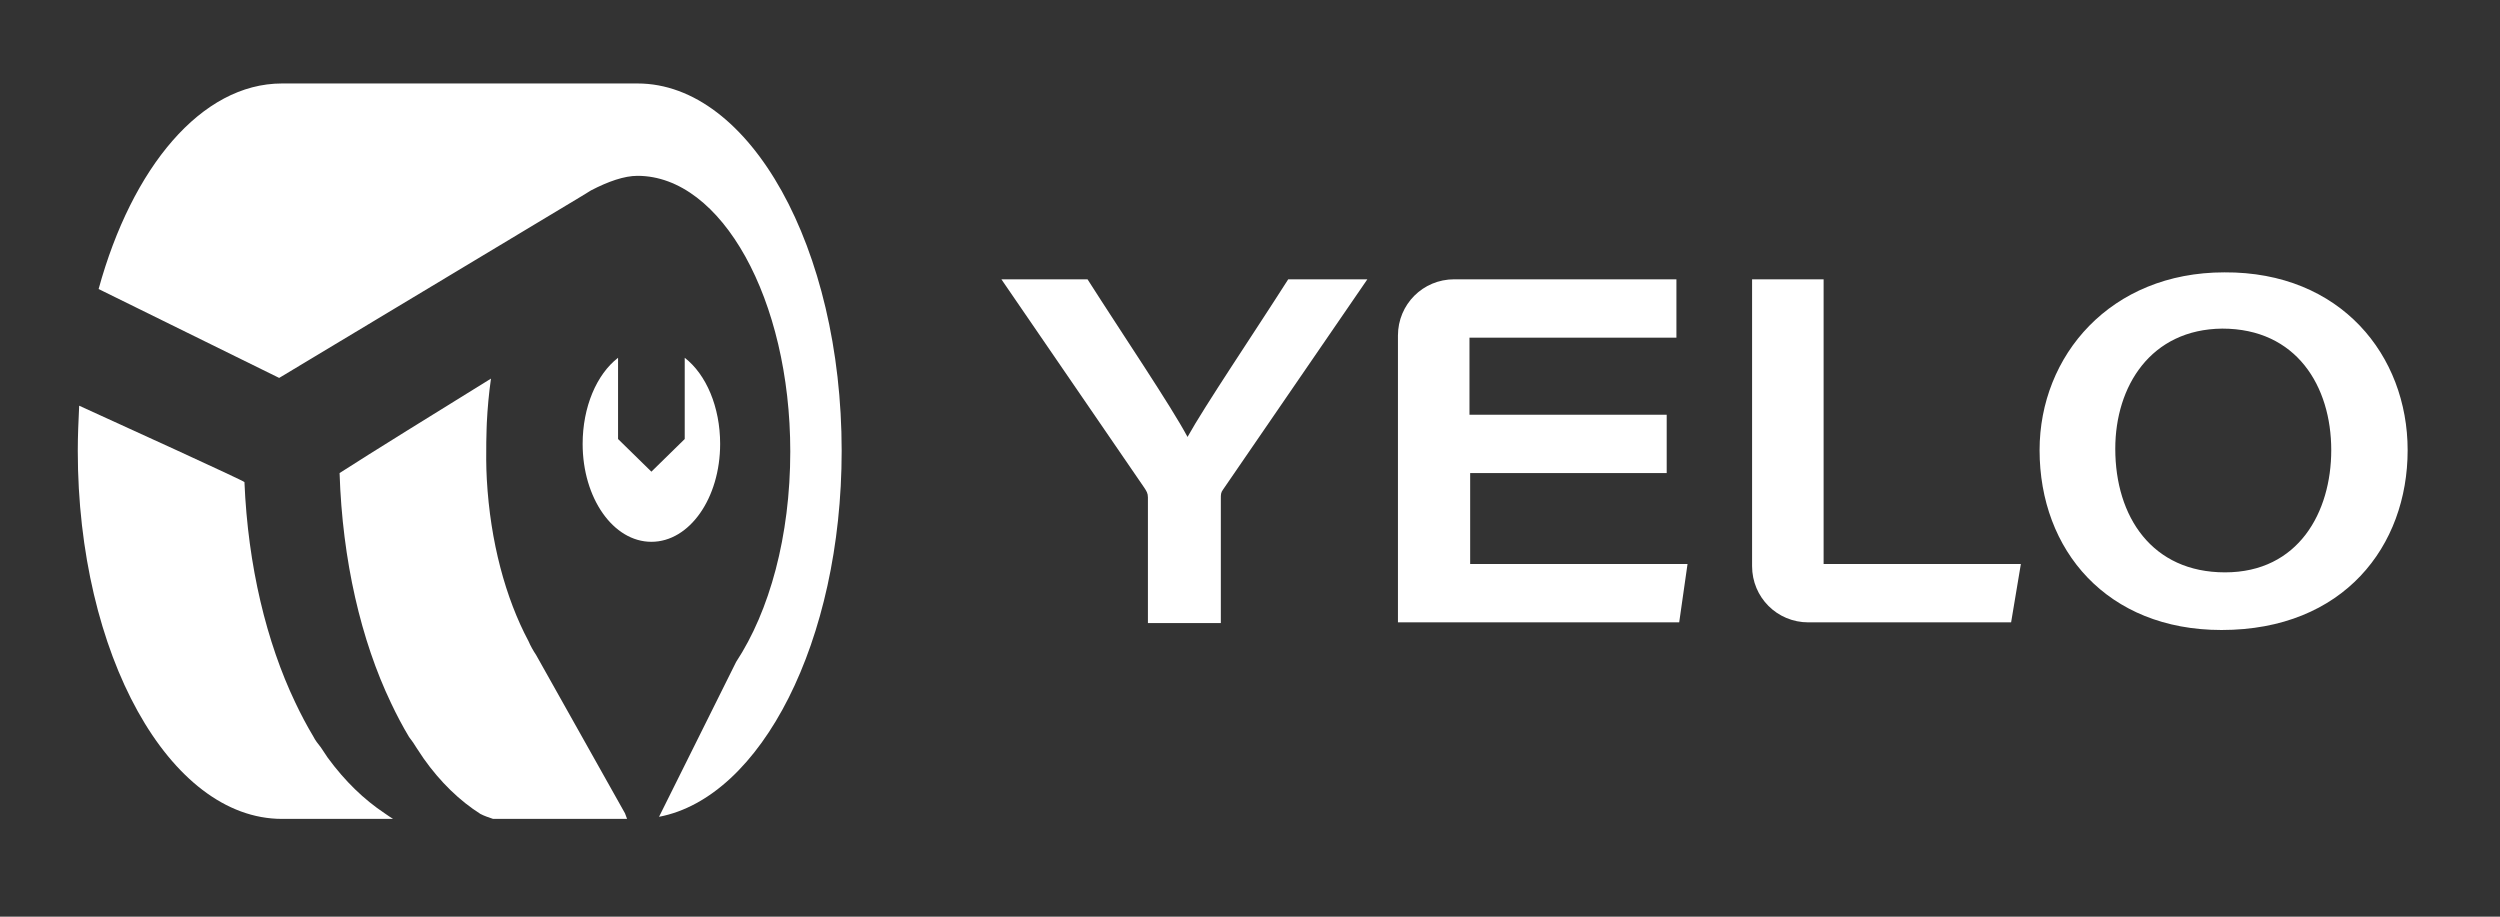
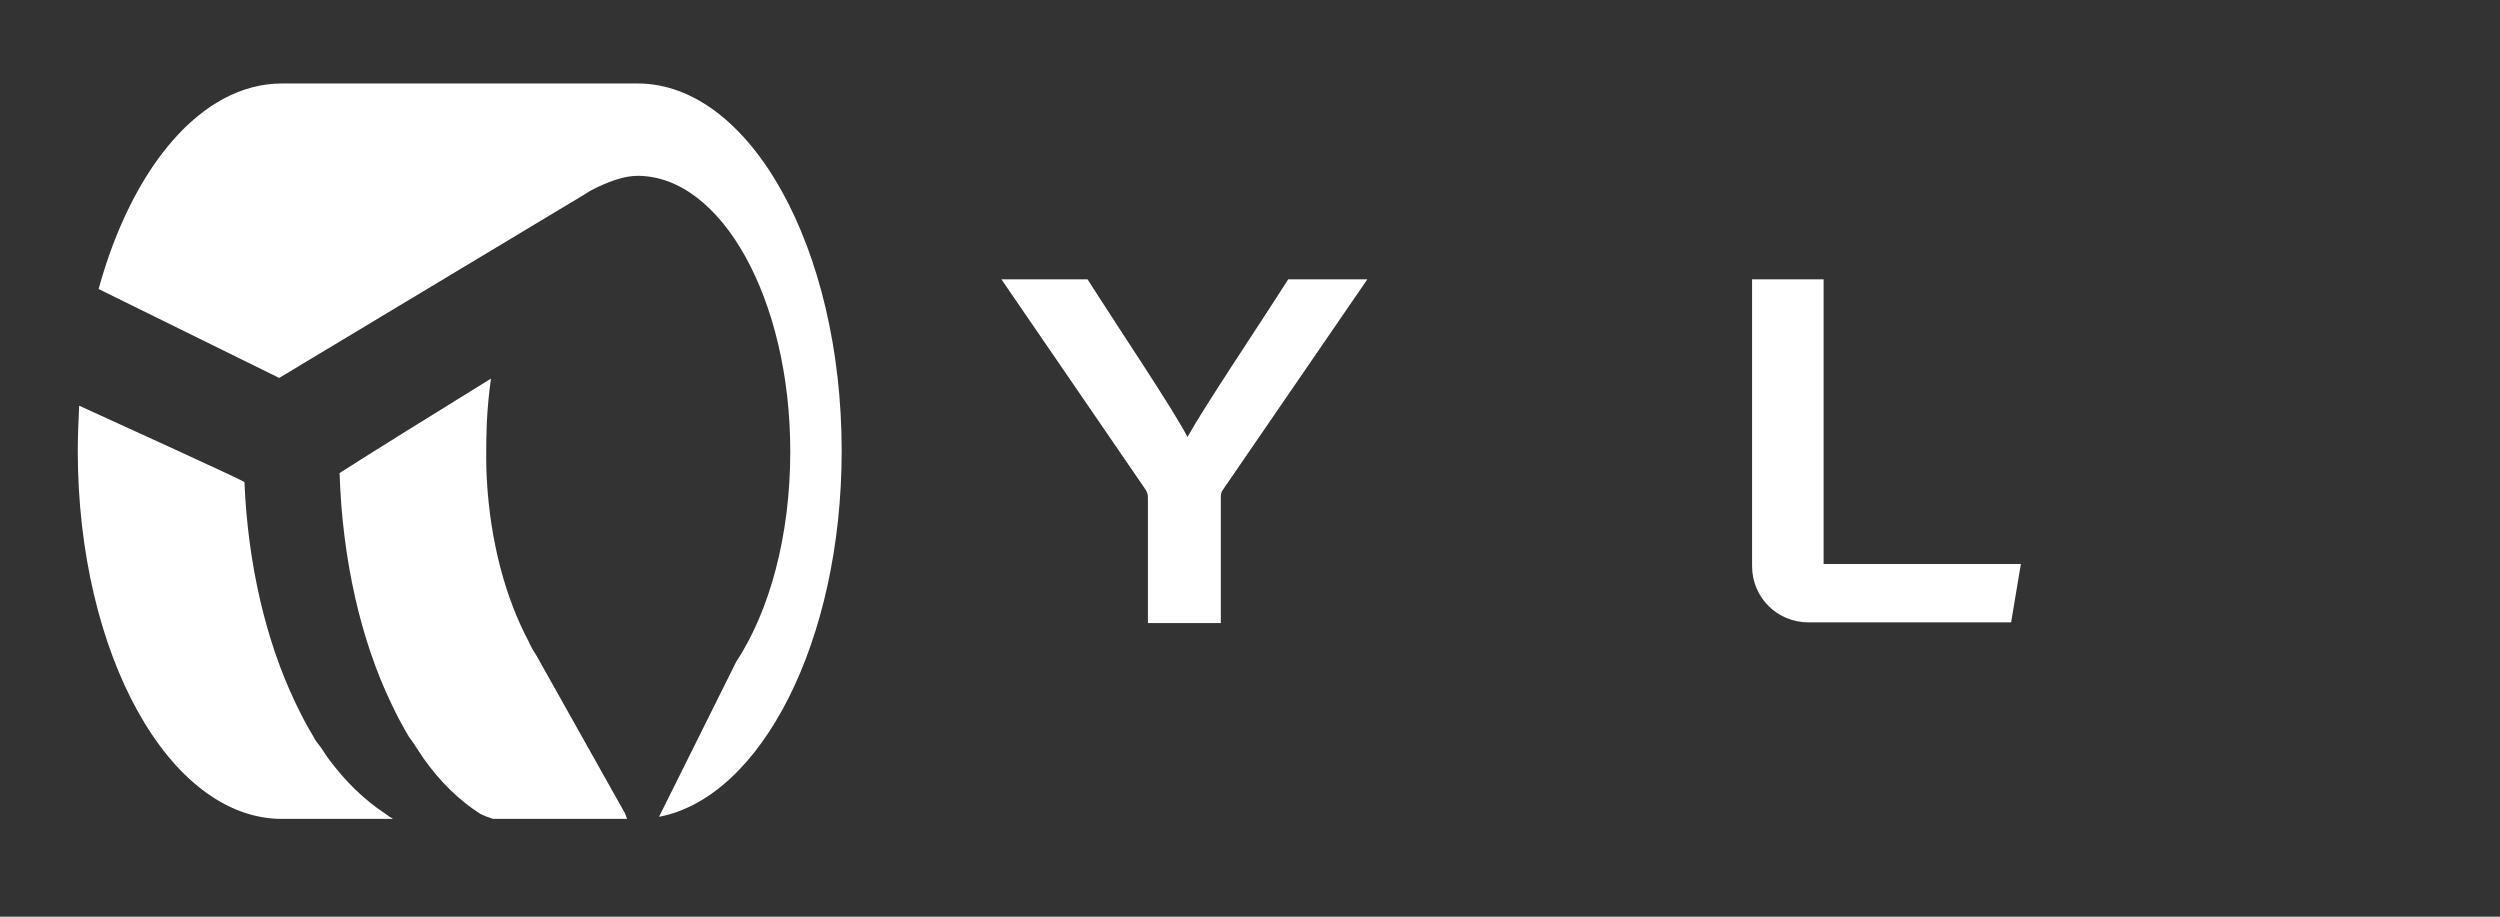
<svg xmlns="http://www.w3.org/2000/svg" width="90" height="33" viewBox="0 0 90 33" fill="none">
  <rect x="0" y="0" width="90" height="33" fill="#333333" stroke="none" />
  <g id="YELO Final logo-03">
    <g id="Group">
      <g id="Group_2">
        <path id="Vector" d="M41.325 22.405V17.905C41.325 17.755 41.276 17.68 41.175 17.53L36.05 10.055H39.151C40.425 12.055 42.151 14.605 42.751 15.73C43.376 14.605 45.1 12.055 46.376 10.055H49.225L44.026 17.63C43.95 17.73 43.95 17.805 43.95 17.955V22.43H41.325V22.405Z" fill="white" />
-         <path id="Vector_2" d="M60.001 17.03H52.926V20.305H60.751L60.451 22.405H50.326V12.08C50.326 10.955 51.226 10.055 52.351 10.055H60.351V12.155H52.901V14.93H60.001V17.03Z" fill="white" />
        <path id="Vector_3" d="M63.05 10.055H65.65V20.305H72.751L72.4 22.405H65.1C63.975 22.405 63.075 21.505 63.075 20.38V10.055H63.05Z" fill="white" />
-         <path id="Vector_4" d="M86.675 16.205C86.675 19.655 84.376 22.68 79.975 22.68C75.85 22.68 73.425 19.805 73.425 16.205C73.425 12.805 75.975 9.805 80.076 9.805C84.275 9.78 86.675 12.805 86.675 16.205ZM76.15 16.155C76.15 18.605 77.475 20.605 80.1 20.605C82.751 20.605 83.925 18.43 83.925 16.205C83.925 13.905 82.675 11.83 80.001 11.83C77.425 11.855 76.15 13.905 76.15 16.155Z" fill="white" />
      </g>
    </g>
    <path id="Vector_5" d="M14.15 29.48H10.15C6.1 29.48 2.8 23.555 2.8 16.23C2.8 15.68 2.825 15.155 2.85 14.605C4.225 15.23 8.775 17.305 8.8 17.355C8.925 20.38 9.6 23.13 10.625 25.28C10.825 25.705 11.05 26.13 11.275 26.505C11.35 26.655 11.45 26.78 11.55 26.905C11.625 27.03 11.725 27.155 11.8 27.28C12.425 28.13 13.1 28.78 13.85 29.28C13.95 29.355 14.075 29.43 14.15 29.48Z" fill="white" />
    <path id="Vector_6" d="M22.575 29.48H17.75C17.6 29.43 17.45 29.38 17.3 29.305C16.55 28.83 15.85 28.155 15.25 27.305C15.175 27.18 15.075 27.055 15 26.93C14.925 26.805 14.825 26.655 14.725 26.53C14.5 26.155 14.275 25.73 14.075 25.305C13 23.055 12.325 20.18 12.225 17.03C13.35 16.305 15.775 14.805 17.675 13.63C17.6 14.155 17.55 14.705 17.525 15.23C17.525 15.255 17.475 16.355 17.525 17.255C17.65 19.505 18.2 21.53 19.025 23.08C19.1 23.255 19.2 23.43 19.3 23.58L22.5 29.28L22.575 29.48Z" fill="white" />
    <path id="Vector_7" d="M30.3 16.23C30.3 23.08 27.4 28.705 23.725 29.405L26.5 23.83C27.7 22.005 28.45 19.305 28.45 16.255C28.45 10.78 25.975 6.33 22.95 6.33C22.475 6.33 21.9 6.53 21.275 6.855L20.95 7.055L10.05 13.605L3.55 10.405C4.75 6.03 7.25 3.005 10.15 3.005H22.95C27 3.005 30.3 8.93 30.3 16.23Z" fill="white" />
-     <path id="Vector_8" d="M25.925 15.98C25.925 17.93 24.825 19.505 23.45 19.505C22.075 19.505 20.975 17.93 20.975 15.98C20.975 14.655 21.475 13.48 22.25 12.88V15.805L23.45 16.98L24.65 15.805V12.88C25.425 13.48 25.925 14.655 25.925 15.98Z" fill="white" />
  </g>
</svg>